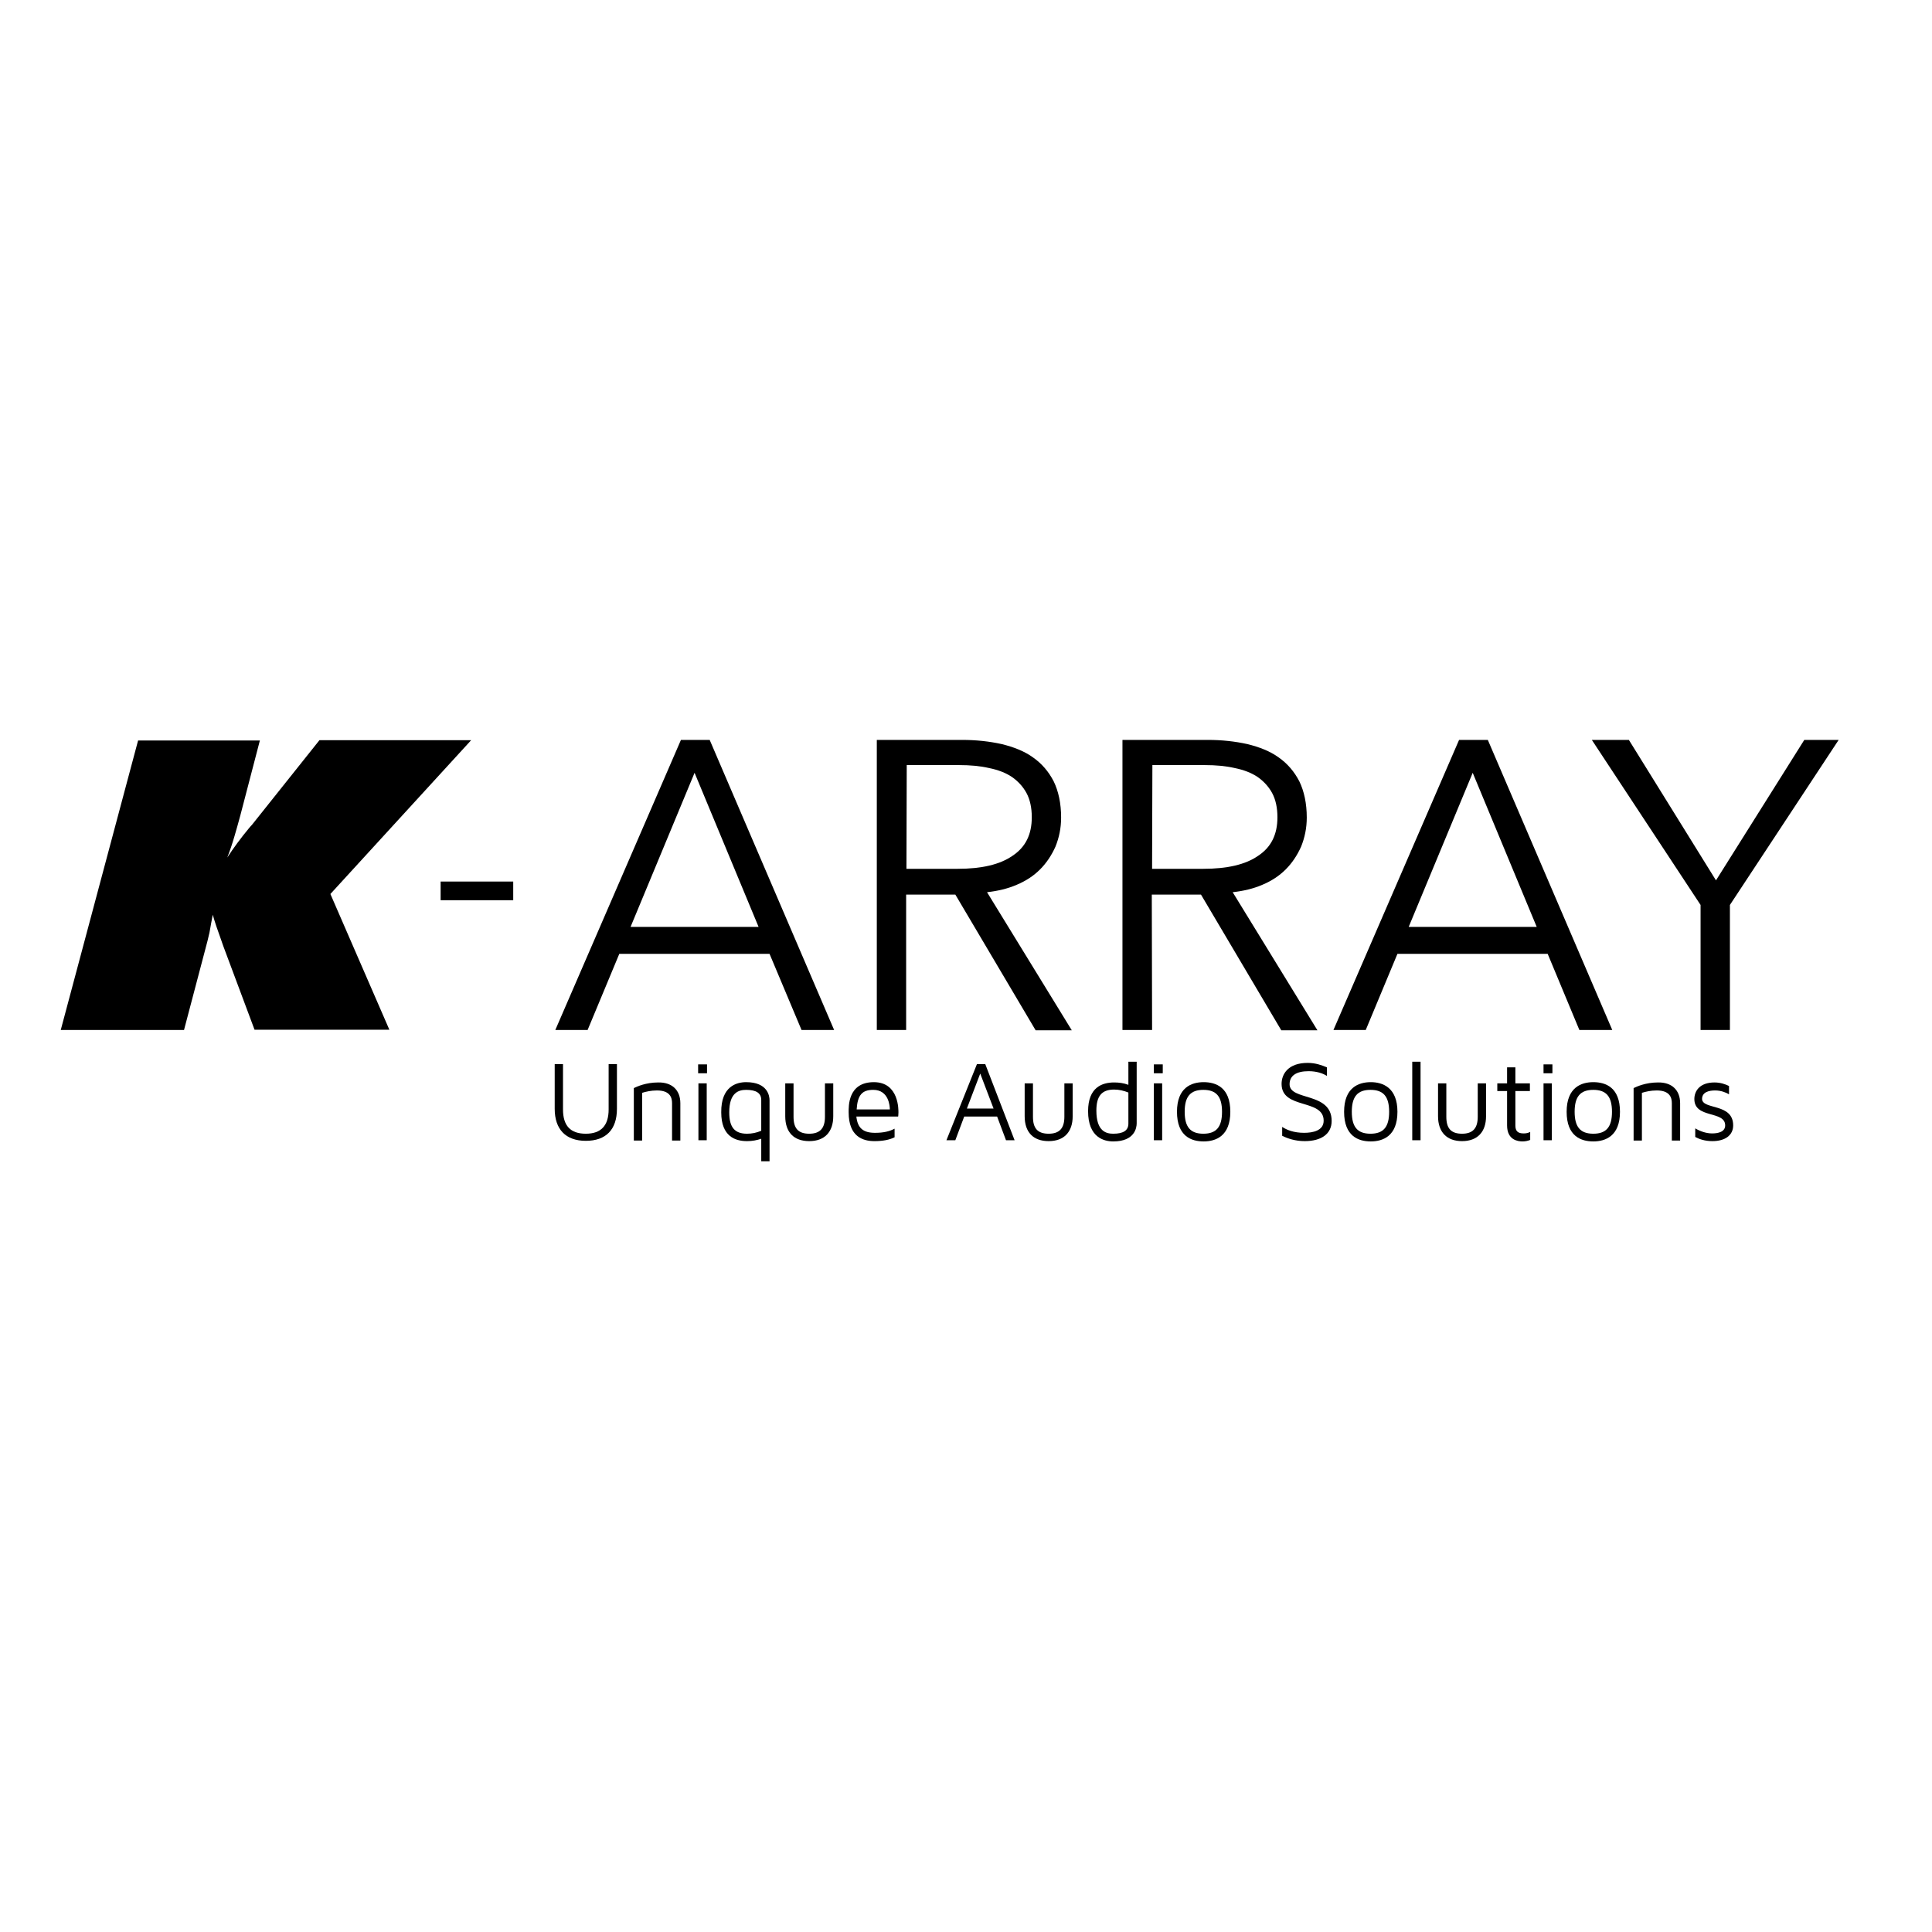
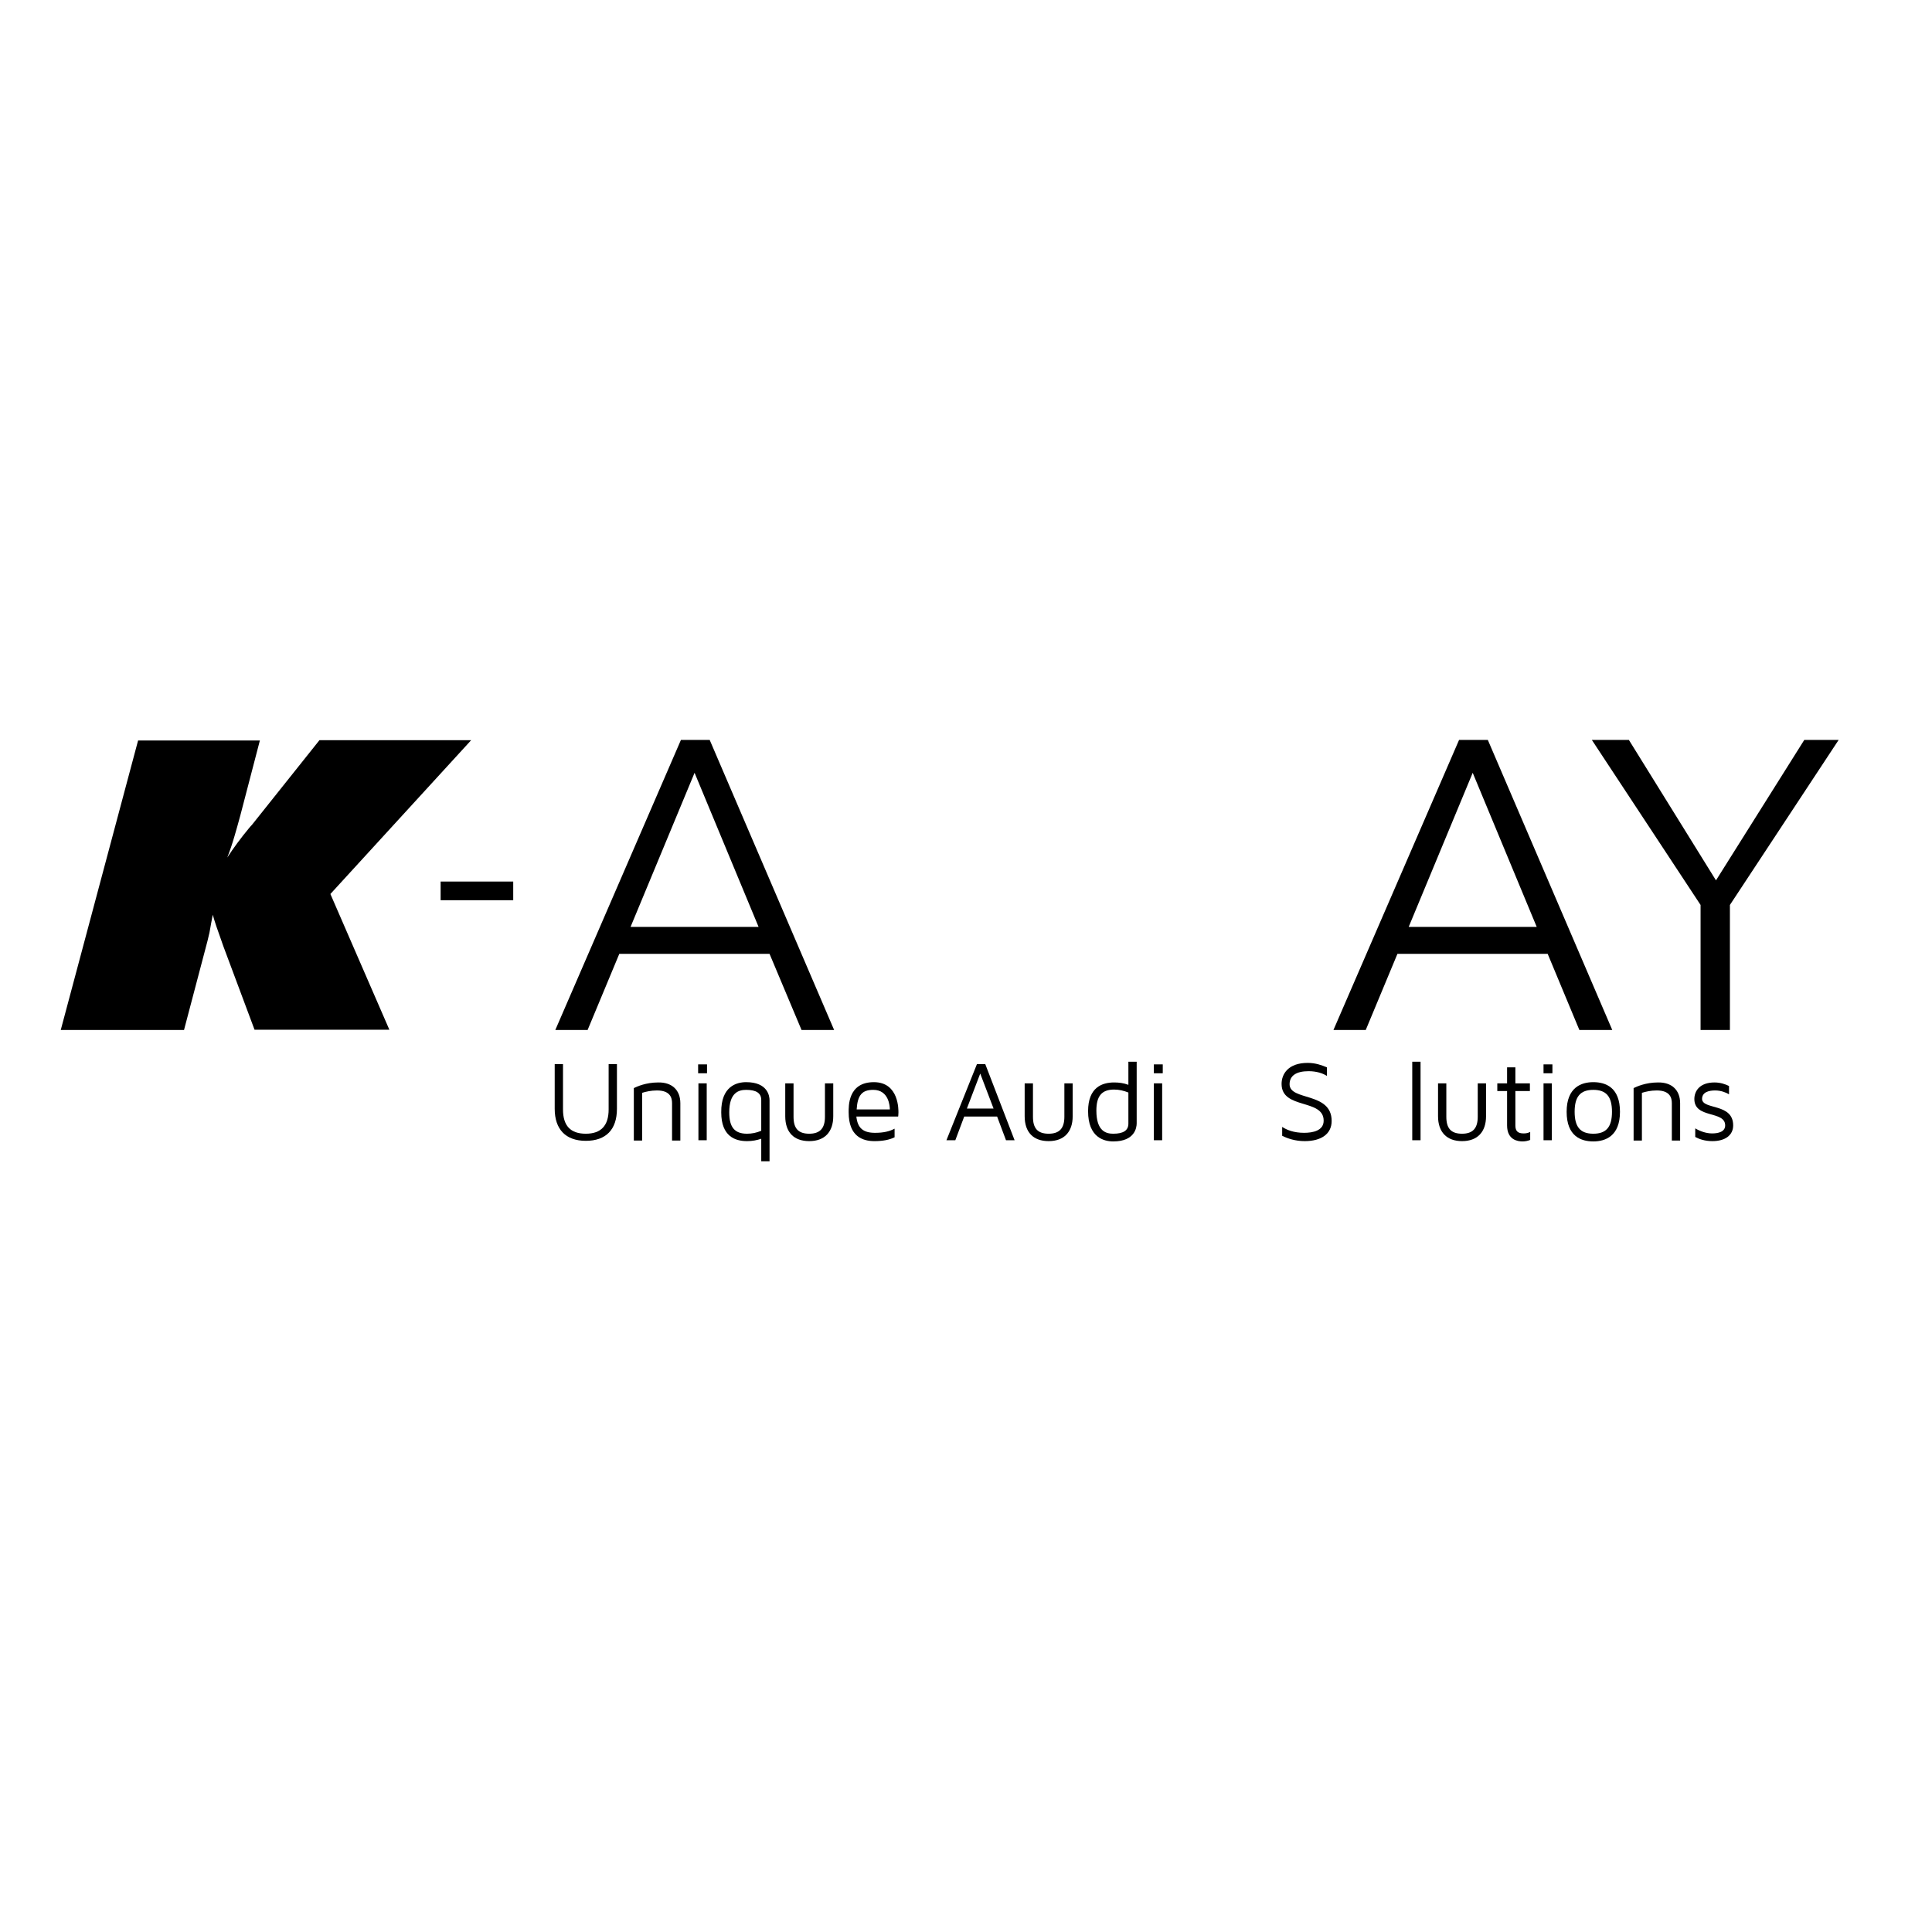
<svg xmlns="http://www.w3.org/2000/svg" version="1.1" id="layer" x="0px" y="0px" viewBox="0 0 652 652" style="enable-background:new 0 0 652 652;" xml:space="preserve">
  <g>
    <path d="M20.5,347.6l26.1-97.7h41.1l-6.6,25.3c-0.7,2.5-1.3,4.8-2,7.1c-0.7,2.4-1.5,4.8-2.4,7.1c2-3.1,4.5-6.5,7.4-10   c0.4-0.5,0.8-0.9,0.9-1l22.8-28.6H159l-47.5,51.9l19.9,45.8H85.9l-10.5-28.1c-0.1-0.4-0.4-1-0.7-2c-1.2-3.3-2.2-6.2-2.9-8.7   c-0.4,2.1-0.8,4.2-1.1,6c-0.4,1.9-0.9,3.7-1.4,5.6l-7.2,27.3H20.5z" />
    <rect x="148.7" y="297.5" width="24.5" height="6.3" />
    <path d="M198.3,347.6h-10.9l42.4-97.9h9.7l42,97.9h-11l-10.8-25.7H209L198.3,347.6z M212.8,312.8h43.2l-21.6-52L212.8,312.8z" />
-     <path d="M305.9,347.6h-10v-97.9h28.8c4.8,0,9.2,0.5,13.3,1.4c4.1,1,7.7,2.4,10.6,4.5c3,2.1,5.3,4.8,7,8.1c1.6,3.3,2.5,7.4,2.5,12.2   c0,3.6-0.7,6.8-1.9,9.8c-1.3,2.9-3,5.5-5.2,7.7c-2.2,2.2-4.8,3.9-7.9,5.2c-3,1.3-6.4,2.1-10,2.5l28.6,46.6h-12.2l-27.1-45.8h-16.6   V347.6L305.9,347.6z M305.9,293.2h17.3c8,0,14.2-1.4,18.5-4.4c4.4-2.9,6.5-7.2,6.5-13c0-3.2-0.6-6-1.8-8.2c-1.2-2.2-2.9-4-4.9-5.4   c-2.1-1.4-4.7-2.4-7.7-3c-3-0.7-6.4-1-10.1-1H306L305.9,293.2L305.9,293.2z" />
-     <path d="M388.8,347.6h-10v-97.9h28.8c4.8,0,9.2,0.5,13.3,1.4c4.1,1,7.7,2.4,10.6,4.5c3,2.1,5.3,4.8,7,8.1c1.6,3.3,2.5,7.4,2.5,12.2   c0,3.6-0.7,6.8-1.9,9.8c-1.3,2.9-3,5.5-5.2,7.7c-2.2,2.2-4.8,3.9-7.9,5.2c-3,1.3-6.4,2.1-10,2.5l28.6,46.6h-12.2l-27.1-45.8h-16.6   L388.8,347.6L388.8,347.6z M388.8,293.2h17.3c8,0,14.2-1.4,18.5-4.4c4.4-2.9,6.5-7.2,6.5-13c0-3.2-0.6-6-1.8-8.2   c-1.2-2.2-2.9-4-4.9-5.4c-2.1-1.4-4.7-2.4-7.7-3c-3-0.7-6.4-1-10.1-1h-17.7L388.8,293.2L388.8,293.2z" />
    <path d="M460.9,347.6H450l42.4-97.9h9.7l42,97.9H533l-10.7-25.7h-50.7L460.9,347.6z M475.4,312.8h43.2l-21.6-52L475.4,312.8z" />
    <polygon points="583.8,347.6 573.9,347.6 573.9,305.4 537.2,249.7 549.7,249.7 579.1,297.1 608.9,249.7 620.5,249.7 583.8,305.4     " />
    <path d="M208.2,359.1v15.1c0,7-3.7,10.8-10.5,10.8c-6.8,0-10.5-3.9-10.5-10.8v-15.1h2.8v15.3c0,5.5,2.5,8.2,7.7,8.2   c5.1,0,7.7-2.7,7.7-8.2v-15.3H208.2z" />
    <path d="M229.6,372.3v12.6h-2.8v-12.6c0-1.8-0.6-4.3-5.1-4.3c-2,0-3.7,0.4-5,0.8v16.1h-2.8v-17.7c1-0.5,4.1-1.9,8.2-1.9   C226.8,365.2,229.6,367.9,229.6,372.3" />
    <path d="M238.6,362.2h-3v-3h3V362.2z M238.5,365.6h-2.8v19.2h2.8V365.6z" />
    <path d="M251.8,365.2c7.3,0,7.9,4.7,7.9,6.1v20.6h-2.8v-7.6c-1.5,0.5-3,0.8-4.8,0.8c-4,0-8.7-1.6-8.7-9.7   C243.3,366.6,248.6,365.2,251.8,365.2 M252.1,382.6c1.6,0,3.2-0.3,4.8-1v-10.4c0-2.3-1.7-3.4-5.1-3.4c-2.5,0-5.7,0.9-5.7,7.6   C246.1,380.4,247.9,382.6,252.1,382.6" />
    <path d="M281.2,365.6v11.1c0,5.3-2.9,8.4-8.1,8.4s-8.1-3-8.1-8.4v-11.1h2.8v11.3c0,3.9,1.6,5.7,5.3,5.7c3.6,0,5.3-1.8,5.3-5.7   v-11.3H281.2z" />
    <path d="M303.2,375.5c0,0.8-0.1,1.3-0.1,1.3H289c0.4,3.9,2.3,5.5,6.3,5.5c2.9,0,4.9-0.5,6.6-1.4v2.9c-1.8,0.9-4.1,1.3-6.8,1.3   c-4,0-8.7-1.6-8.7-9.7c0-2-0.3-10.2,8.5-10.2C303.5,365.2,303.2,374.8,303.2,375.5 M300.3,374.4c0-1-0.3-6.6-5.6-6.6   c-3.8,0-5.3,1.8-5.6,6.6H300.3z" />
    <path d="M342.4,384.8h-2.9l-3-8h-11.1l-3,8h-3l10.3-25.7h2.8L342.4,384.8z M335.3,374.1l-4.5-11.8l-4.5,11.8H335.3z" />
    <path d="M362,365.6v11.1c0,5.3-2.9,8.4-8.1,8.4s-8.1-3-8.1-8.4v-11.1h2.8v11.3c0,3.9,1.6,5.7,5.3,5.7c3.6,0,5.3-1.8,5.3-5.7v-11.3   H362z" />
    <path d="M376,365.3c1.6,0,3.2,0.2,4.8,0.8v-7.8h2.8v20.8c0,1.4-0.6,6.1-7.9,6.1c-3.1,0-8.5-1.3-8.5-10.2   C367.2,366.9,372,365.3,376,365.3 M375.7,382.6c3.4,0,5.1-1.1,5.1-3.4v-10.5c-1.5-0.6-3.1-1-4.8-1c-4.2,0-6,2.2-6,7.1   C370,381.8,373.3,382.6,375.7,382.6" />
    <path d="M392.4,362.2h-3v-3h3V362.2z M392.2,365.6h-2.8v19.2h2.8V365.6z" />
-     <path d="M415.2,375.2c0,8.2-4.9,10-9,10c-4.1,0-9-1.7-9-10c0-8.2,4.9-10,9-10C410.4,365.2,415.2,367,415.2,375.2 M412.4,375.2   c0-5.1-1.9-7.4-6.3-7.4c-4.4,0-6.3,2.3-6.3,7.4s1.9,7.4,6.3,7.4C410.5,382.6,412.4,380.3,412.4,375.2" />
    <path d="M449.4,378.3c0,4.3-3.4,6.8-9.1,6.8c-3.2,0-5.8-0.9-7.6-1.8v-3c1.5,1,3.9,2,7.4,2c2.9,0,6.6-0.7,6.6-4.1   c0-7.5-14.2-3.7-14.2-12.4c0-3.4,2.3-7.1,8.8-7.1c2.7,0,4.8,0.8,6.5,1.5v2.9c-1.4-0.9-3.5-1.6-6.2-1.6c-4.1,0-6.4,1.5-6.4,4.4   C435.2,371.6,449.4,368.4,449.4,378.3" />
-     <path d="M471.6,375.2c0,8.2-4.9,10-9,10s-9-1.7-9-10c0-8.2,4.9-10,9-10C466.6,365.2,471.6,367,471.6,375.2 M468.8,375.2   c0-5.1-1.9-7.4-6.3-7.4s-6.3,2.3-6.3,7.4s1.9,7.4,6.3,7.4S468.8,380.3,468.8,375.2" />
    <rect x="476.6" y="358.3" width="2.8" height="26.5" />
    <path d="M501.5,365.6v11.1c0,5.3-2.9,8.4-8.1,8.4c-5.1,0-8.1-3-8.1-8.4v-11.1h2.8v11.3c0,3.9,1.6,5.7,5.3,5.7   c3.6,0,5.3-1.8,5.3-5.7v-11.3H501.5z" />
    <path d="M511.4,379.8c0,1.9,0.8,2.7,2.8,2.7c1,0,1.6-0.2,2.2-0.5v2.7c-0.8,0.3-1.6,0.5-2.6,0.5c-1.6,0-5.2-0.5-5.2-5.4v-11.6h-3.3   v-2.6h3.3v-5.4h2.8v5.4h4.9v2.6h-4.9L511.4,379.8L511.4,379.8z" />
    <path d="M523.9,362.2h-3v-3h3V362.2z M523.7,365.6h-2.8v19.2h2.8V365.6z" />
    <path d="M546.7,375.2c0,8.2-4.9,10-9,10c-4.1,0-9-1.7-9-10c0-8.2,4.9-10,9-10C541.9,365.2,546.7,367,546.7,375.2 M544,375.2   c0-5.1-1.9-7.4-6.3-7.4c-4.4,0-6.3,2.3-6.3,7.4s1.9,7.4,6.3,7.4C542.1,382.6,544,380.3,544,375.2" />
    <path d="M567,372.3v12.6h-2.8v-12.6c0-1.8-0.6-4.3-5.1-4.3c-2,0-3.7,0.4-5,0.8v16.1h-2.8v-17.7c1-0.5,4.1-1.9,8.2-1.9   C564.2,365.2,567,367.9,567,372.3" />
    <path d="M584.9,379.8c0,3.3-2.7,5.3-7,5.3c-2.6,0-4.5-0.7-5.8-1.4v-2.9c1.7,1,3.7,1.7,5.7,1.7s4.4-0.5,4.4-2.7   c0-5.1-10.4-2.2-10.4-8.9c0-2.7,1.8-5.6,6.8-5.6c2,0,3.7,0.6,4.9,1.2v2.8c-1-0.6-2.7-1.3-4.7-1.3c-2,0-4.4,0.5-4.4,2.9   C574.6,374.6,584.9,372.2,584.9,379.8" />
  </g>
</svg>